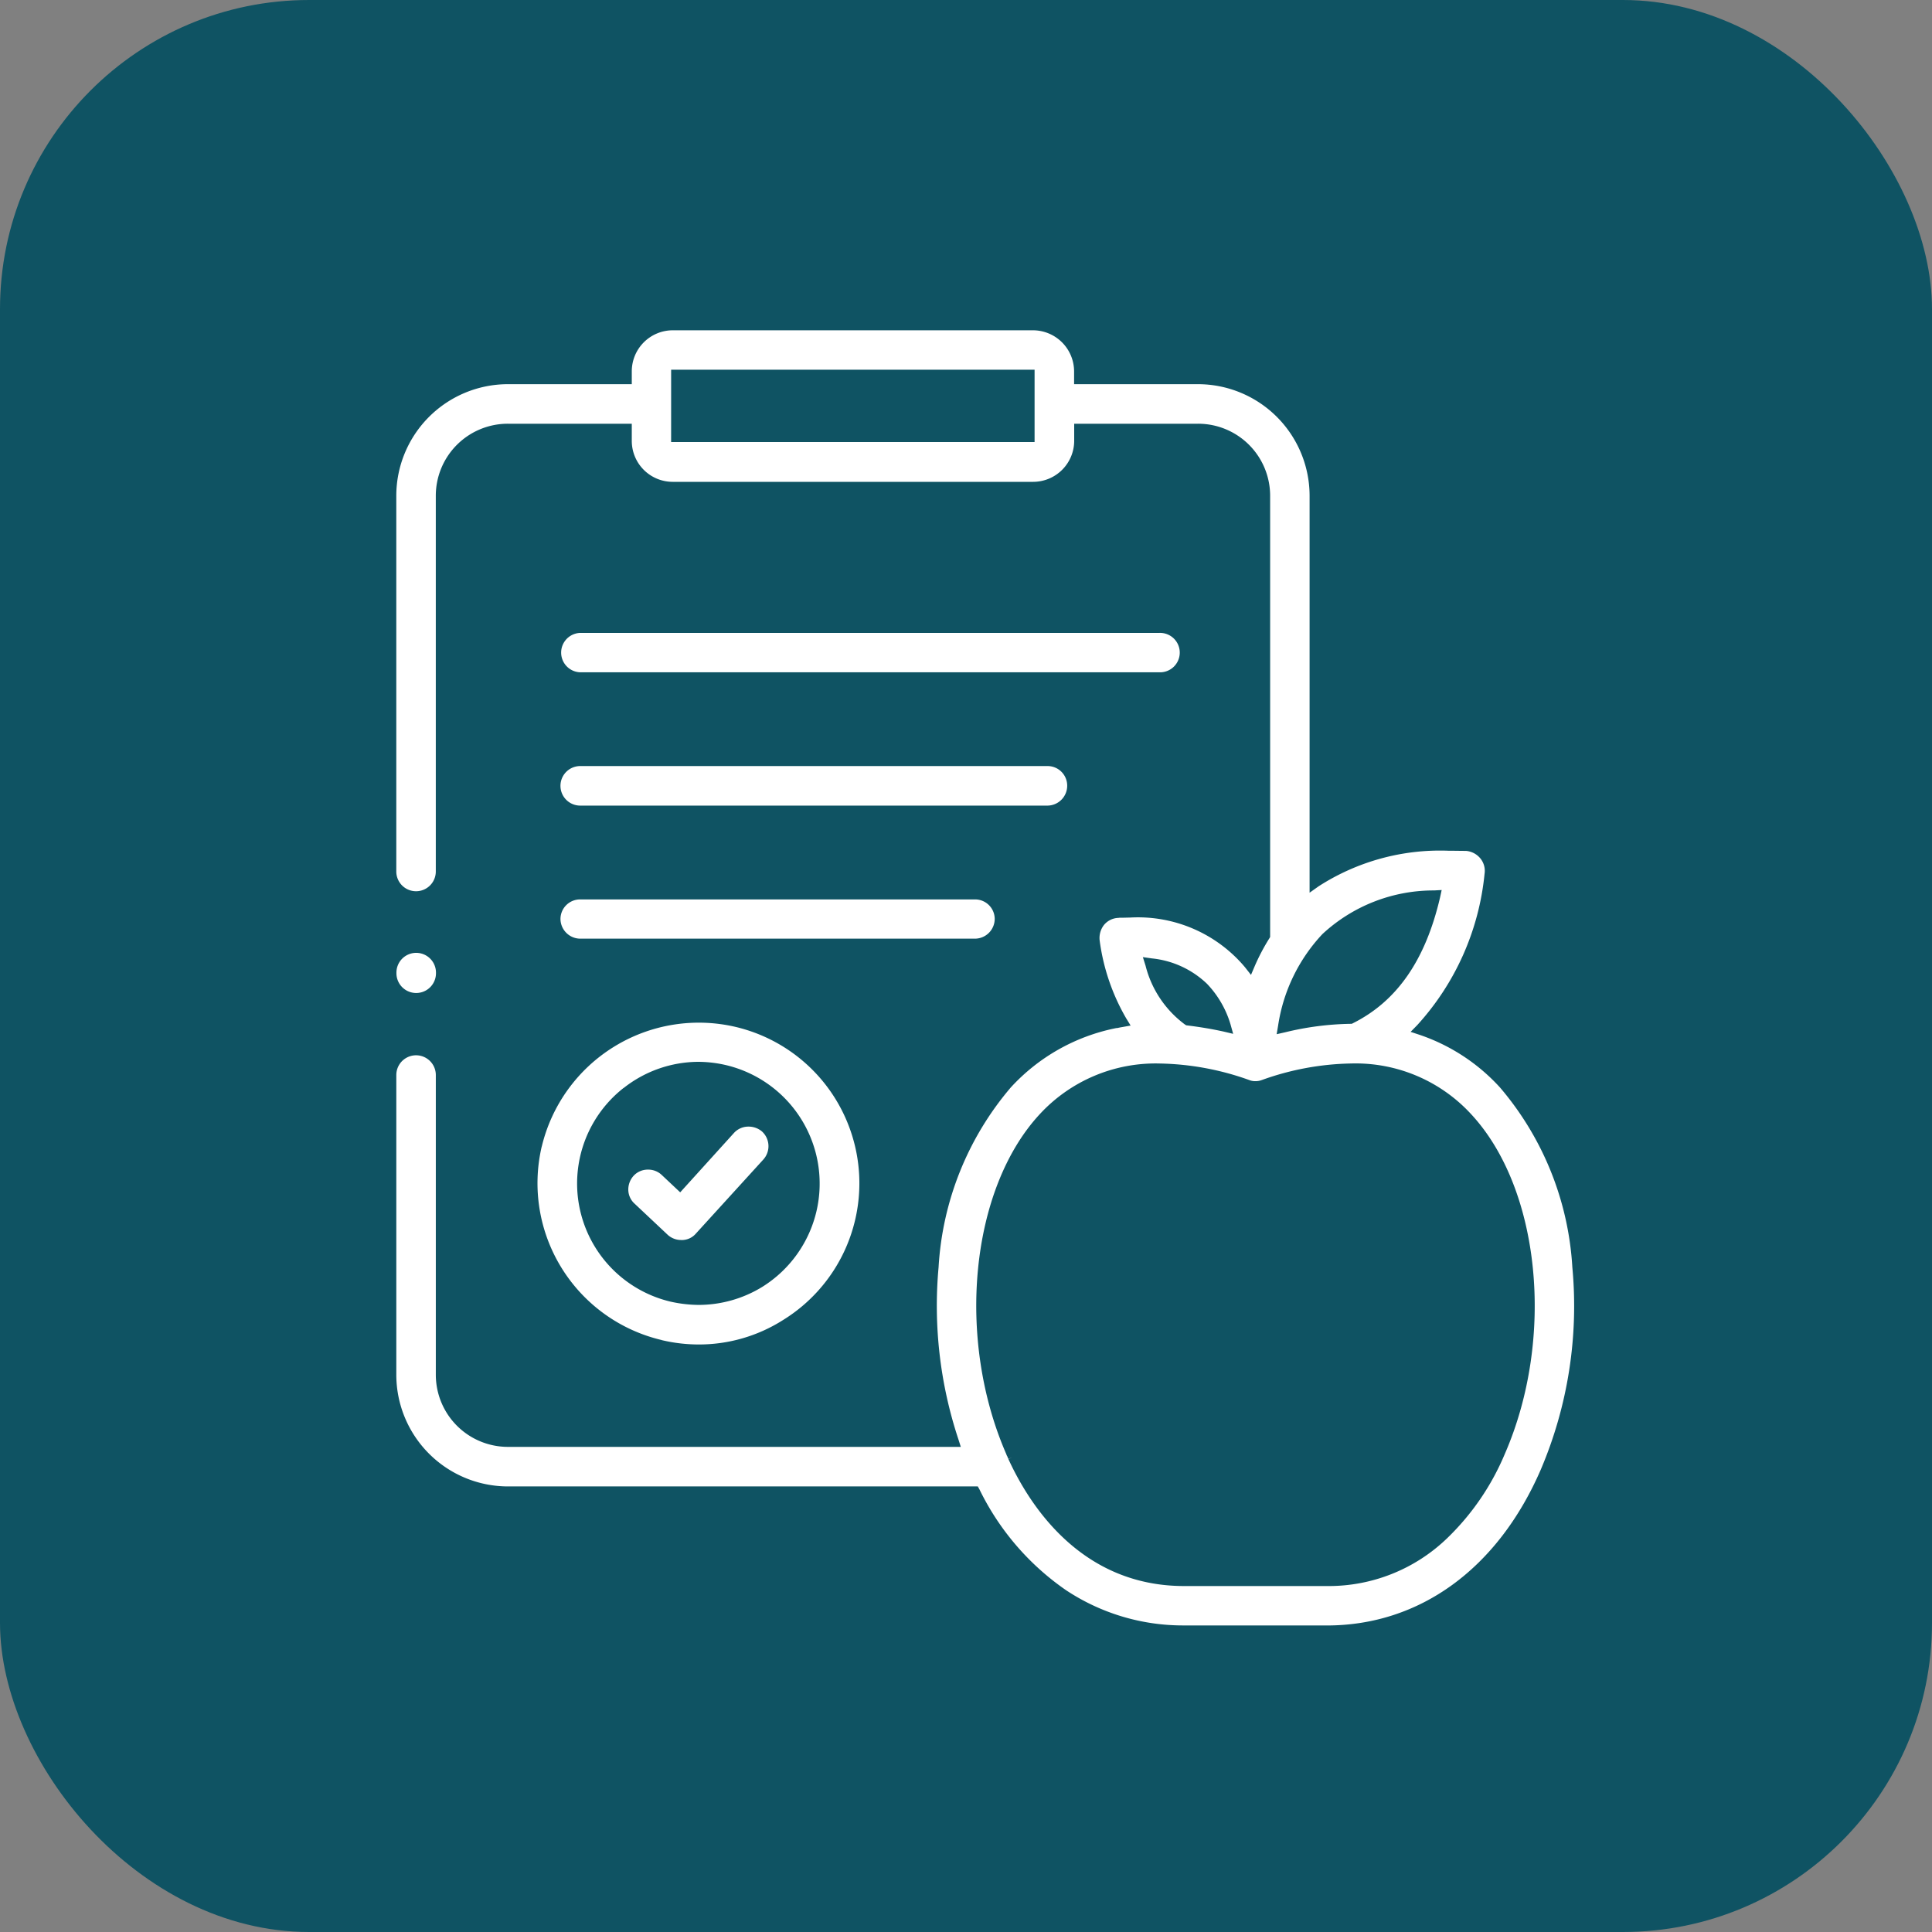
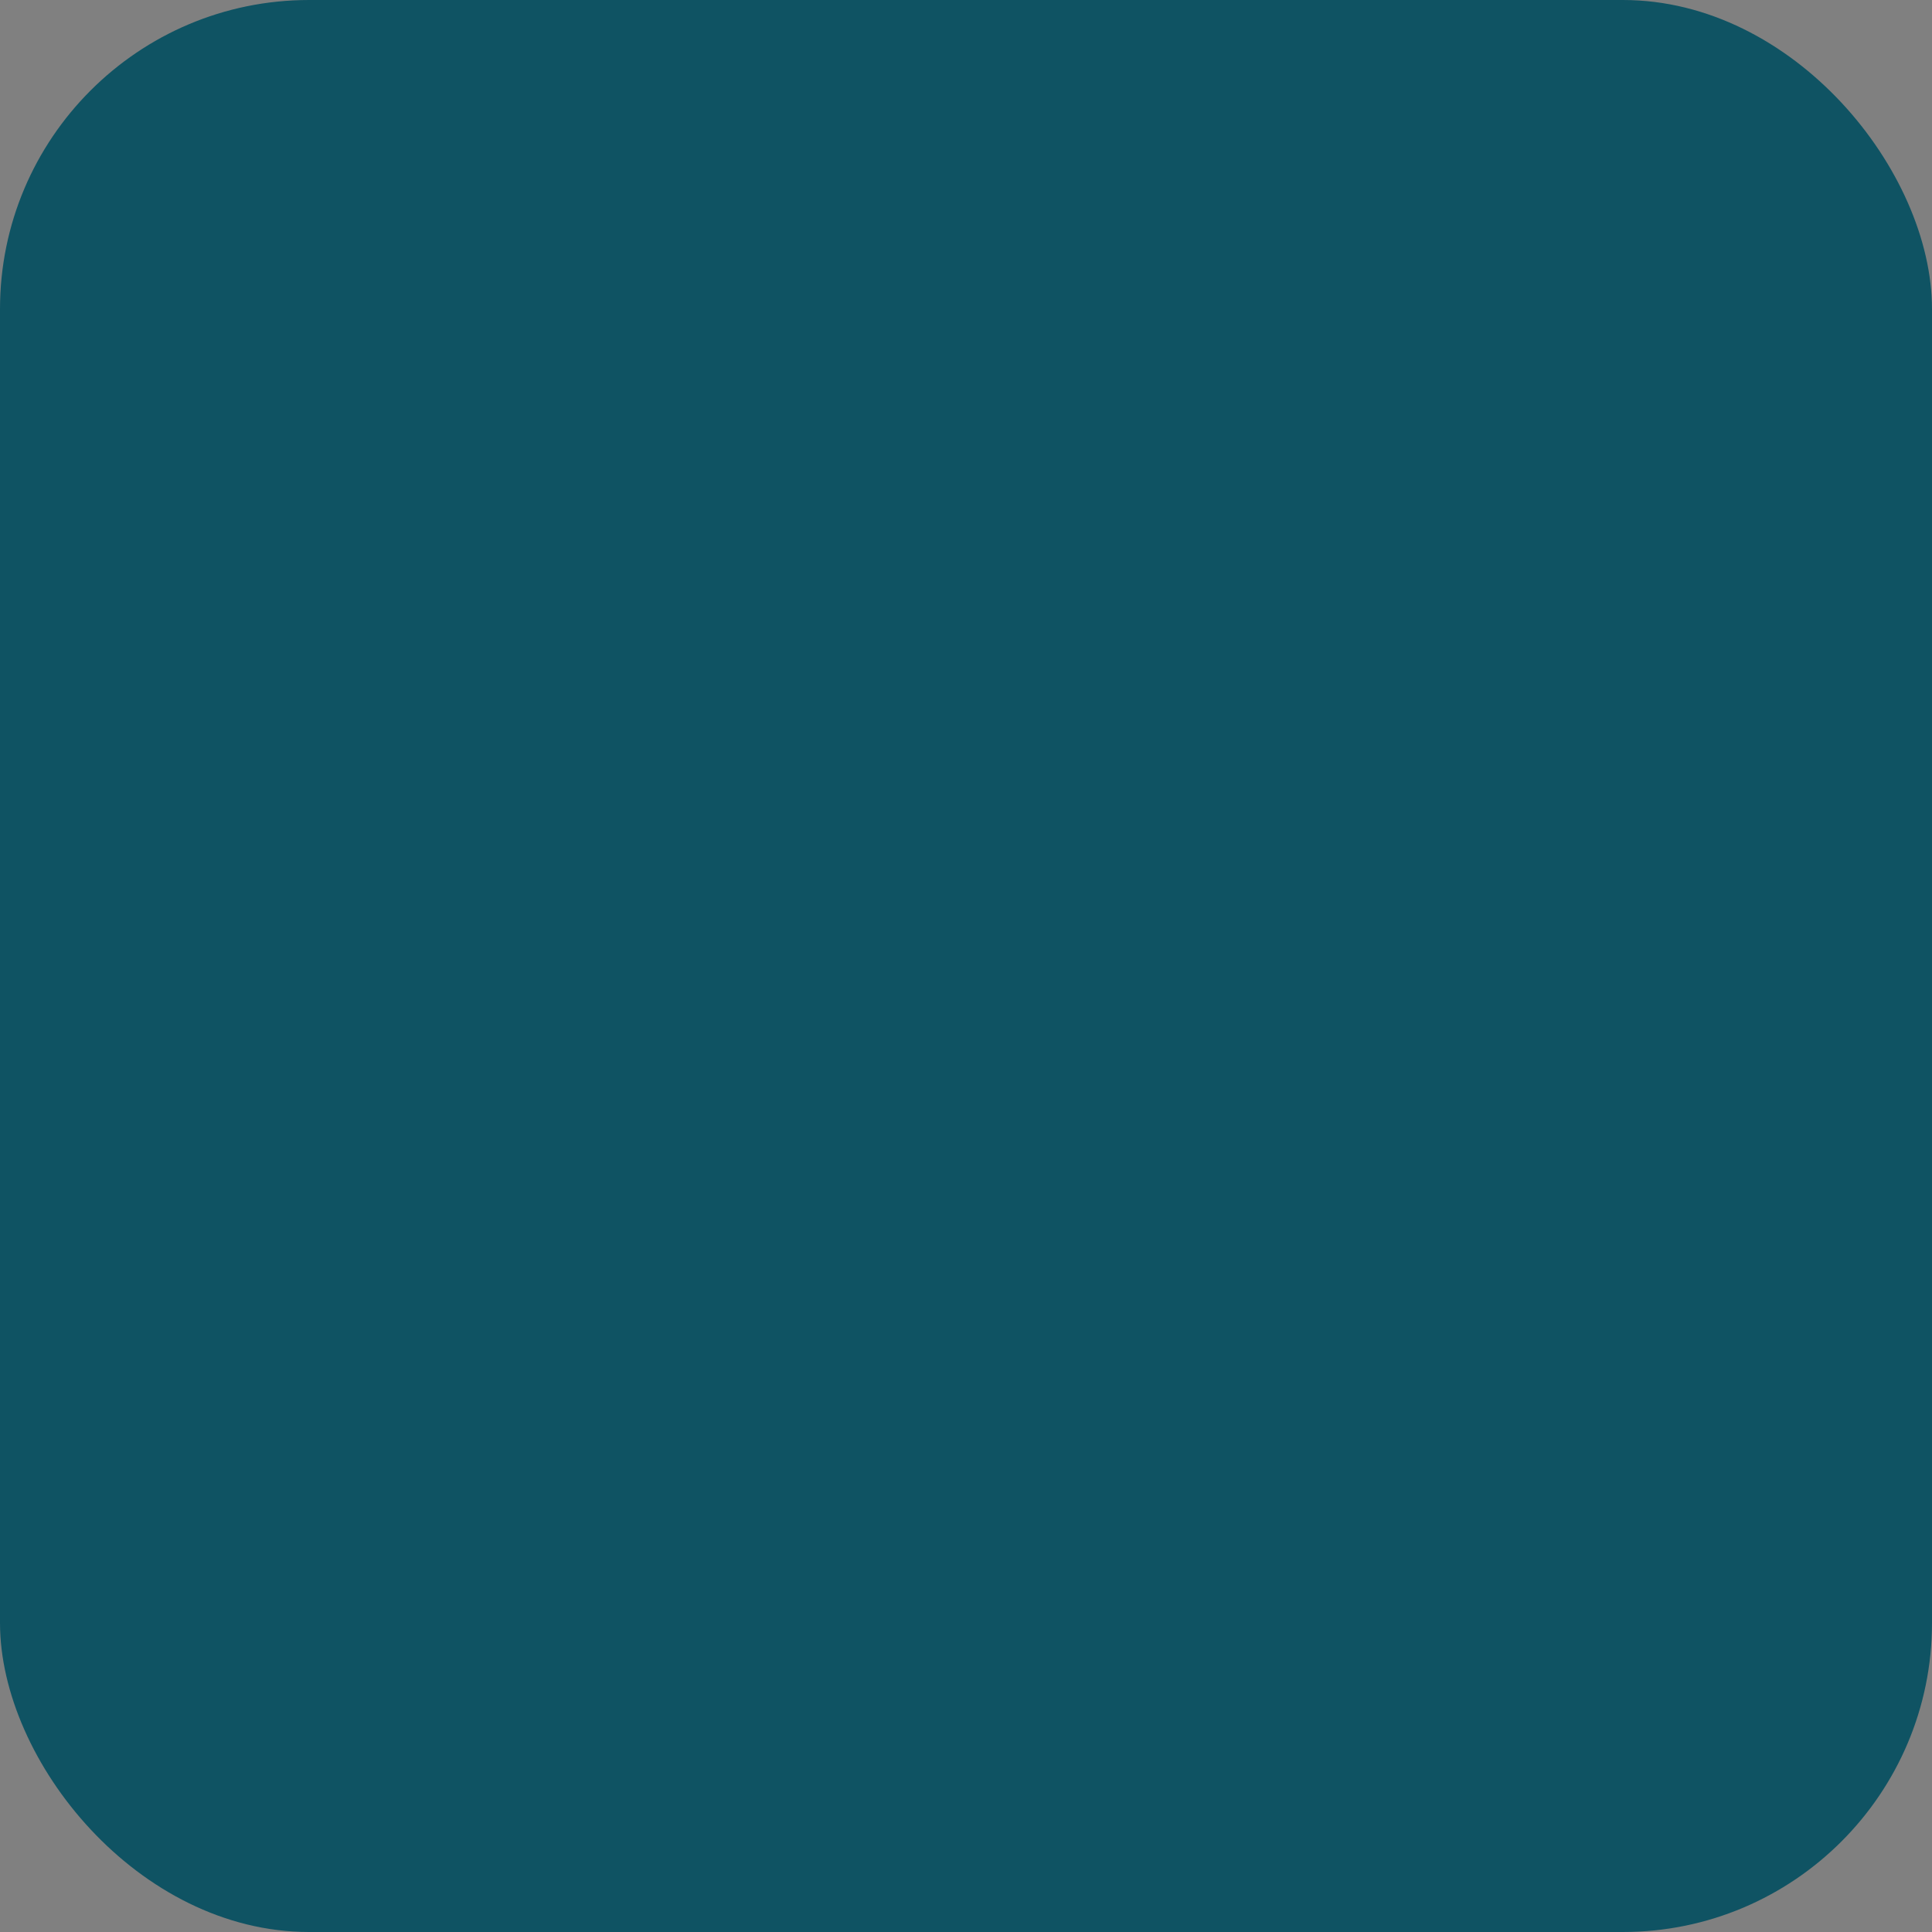
<svg xmlns="http://www.w3.org/2000/svg" width="100" height="100" viewBox="0 0 100 100">
  <rect x="0" y="0" width="100" height="100" fill="#808080" stroke="none" />
  <g id="Group_1469" data-name="Group 1469" transform="translate(4546 -11475.785)">
    <rect id="Rectangle_231" data-name="Rectangle 231" width="100" height="100" rx="16" transform="translate(-4546 11475.785)" fill="#0f5363" />
-     <path id="Union_6" data-name="Union 6" d="M18000.775,33963.8a10.946,10.946,0,0,1-6.111-1.824,13.514,13.514,0,0,1-4.482-5.219l-.086-.152h-24.318a5.784,5.784,0,0,1-5.779-5.781v-15.512a1.022,1.022,0,0,1,2.045,0v15.512a3.734,3.734,0,0,0,3.734,3.734h23.439l-.127-.4a21.964,21.964,0,0,1-1.023-8.9,15.745,15.745,0,0,1,3.734-9.3,10.058,10.058,0,0,1,5.43-3.07.279.279,0,0,1,.084-.008c.068-.016.154-.035.256-.051l.436-.078-.23-.375a10.842,10.842,0,0,1-1.373-4.031,1.1,1.1,0,0,1,.223-.8,1.006,1.006,0,0,1,.742-.367c.025,0,.051-.008.076-.008h.068c.162,0,.307-.008.443-.008a7.23,7.23,0,0,1,5.967,2.566l.314.4.2-.469a10.643,10.643,0,0,1,.75-1.422l.041-.07v-22.844a3.728,3.728,0,0,0-3.732-3.723h-6.41v.887a2.127,2.127,0,0,1-2.123,2.121H17974.3a2.119,2.119,0,0,1-2.113-2.121v-.887h-6.41a3.729,3.729,0,0,0-3.734,3.723v19.453a1.022,1.022,0,1,1-2.045,0v-19.453a5.782,5.782,0,0,1,5.779-5.77h6.41v-.656a2.124,2.124,0,0,1,2.113-2.133h18.658a2.132,2.132,0,0,1,2.123,2.133v.656h6.41a5.782,5.782,0,0,1,5.779,5.77v20.551l.469-.332a11.607,11.607,0,0,1,6.725-1.84c.307,0,.639.008.9.008a1.073,1.073,0,0,1,.74.383,1.013,1.013,0,0,1,.223.8,13.6,13.6,0,0,1-3.486,7.836l-.342.348.461.152a9.945,9.945,0,0,1,4.168,2.73,15.75,15.75,0,0,1,3.742,9.3,21.618,21.618,0,0,1-1.637,10.484c-2.225,5.125-6.266,8.059-11.072,8.059Zm-9.094-8.609c1.125,2.453,3.8,6.57,9.094,6.57h7.391a8.825,8.825,0,0,0,6.23-2.48,13.082,13.082,0,0,0,2.975-4.348c2.617-6,1.85-13.73-1.738-17.594a8.122,8.122,0,0,0-6.223-2.625,14.291,14.291,0,0,0-4.6.852.93.93,0,0,1-.342.063.845.845,0,0,1-.332-.062,14.393,14.393,0,0,0-4.611-.852,8.16,8.16,0,0,0-6.223,2.625c-3.588,3.871-4.348,11.594-1.73,17.594.008.035.025.059.033.086a.294.294,0,0,1,.043.094.466.466,0,0,0,.025.059l.01.008.2-.082Zm22.033-29.434a8.455,8.455,0,0,0-5.779,2.258,8.828,8.828,0,0,0-2.293,4.73l-.076.453.443-.1a15.161,15.161,0,0,1,3.375-.437h.068l.061-.031c2.275-1.137,3.75-3.258,4.508-6.5l.086-.395Zm-14.934,3.895a5.433,5.433,0,0,0,2.037,3.043l.068.043.068.008c.631.078,1.252.18,1.867.316l.494.117-.137-.492a5.159,5.159,0,0,0-1.219-2.1,4.823,4.823,0,0,0-2.848-1.312l-.469-.066Zm-24.557-27.105h18.813v-3.742h-18.812Zm-.494,46.48a8.34,8.34,0,0,1-6.205-10.008l.008-.023a8.359,8.359,0,0,1,10.008-6.18,8.316,8.316,0,0,1,2.471,15.18,8.115,8.115,0,0,1-4.355,1.262A8.318,8.318,0,0,1,17973.73,33949.031Zm-1.961-13.051a6.285,6.285,0,0,0,2.43,11.066,6.841,6.841,0,0,0,1.449.168,6.305,6.305,0,0,0,3.3-.937,6.3,6.3,0,0,0-1.875-11.473,6.419,6.419,0,0,0-1.434-.172A6.277,6.277,0,0,0,17971.77,33935.98Zm2.975,7.875a1.034,1.034,0,0,1-.689-.262l-1.723-1.621a.985.985,0,0,1-.324-.707,1.057,1.057,0,0,1,.281-.742,1,1,0,0,1,.742-.312,1.014,1.014,0,0,1,.7.27l.963.906,2.787-3.078a1.01,1.01,0,0,1,.758-.324,1.072,1.072,0,0,1,.691.254,1.032,1.032,0,0,1,.068,1.449l-3.494,3.836a.958.958,0,0,1-.717.332Zm-14.738-13.809v-.031a1.023,1.023,0,0,1,2.047,0v.031a1.023,1.023,0,0,1-2.047,0Zm9.514-1.789a1.029,1.029,0,0,1-1.023-1.031,1.015,1.015,0,0,1,1.023-1h20.432a1.014,1.014,0,0,1,1.021,1,1.027,1.027,0,0,1-1.021,1.031Zm0-6.887a1.023,1.023,0,1,1,0-2.047h24.182a1.015,1.015,0,0,1,1.023,1.016,1.029,1.029,0,0,1-1.023,1.031Zm0-6.9a1.02,1.02,0,0,1,0-2.039h29.979a1.02,1.02,0,1,1,0,2.039Z" transform="translate(-22485.486 -22403.883)" fill="#fff" />
  </g>
</svg>